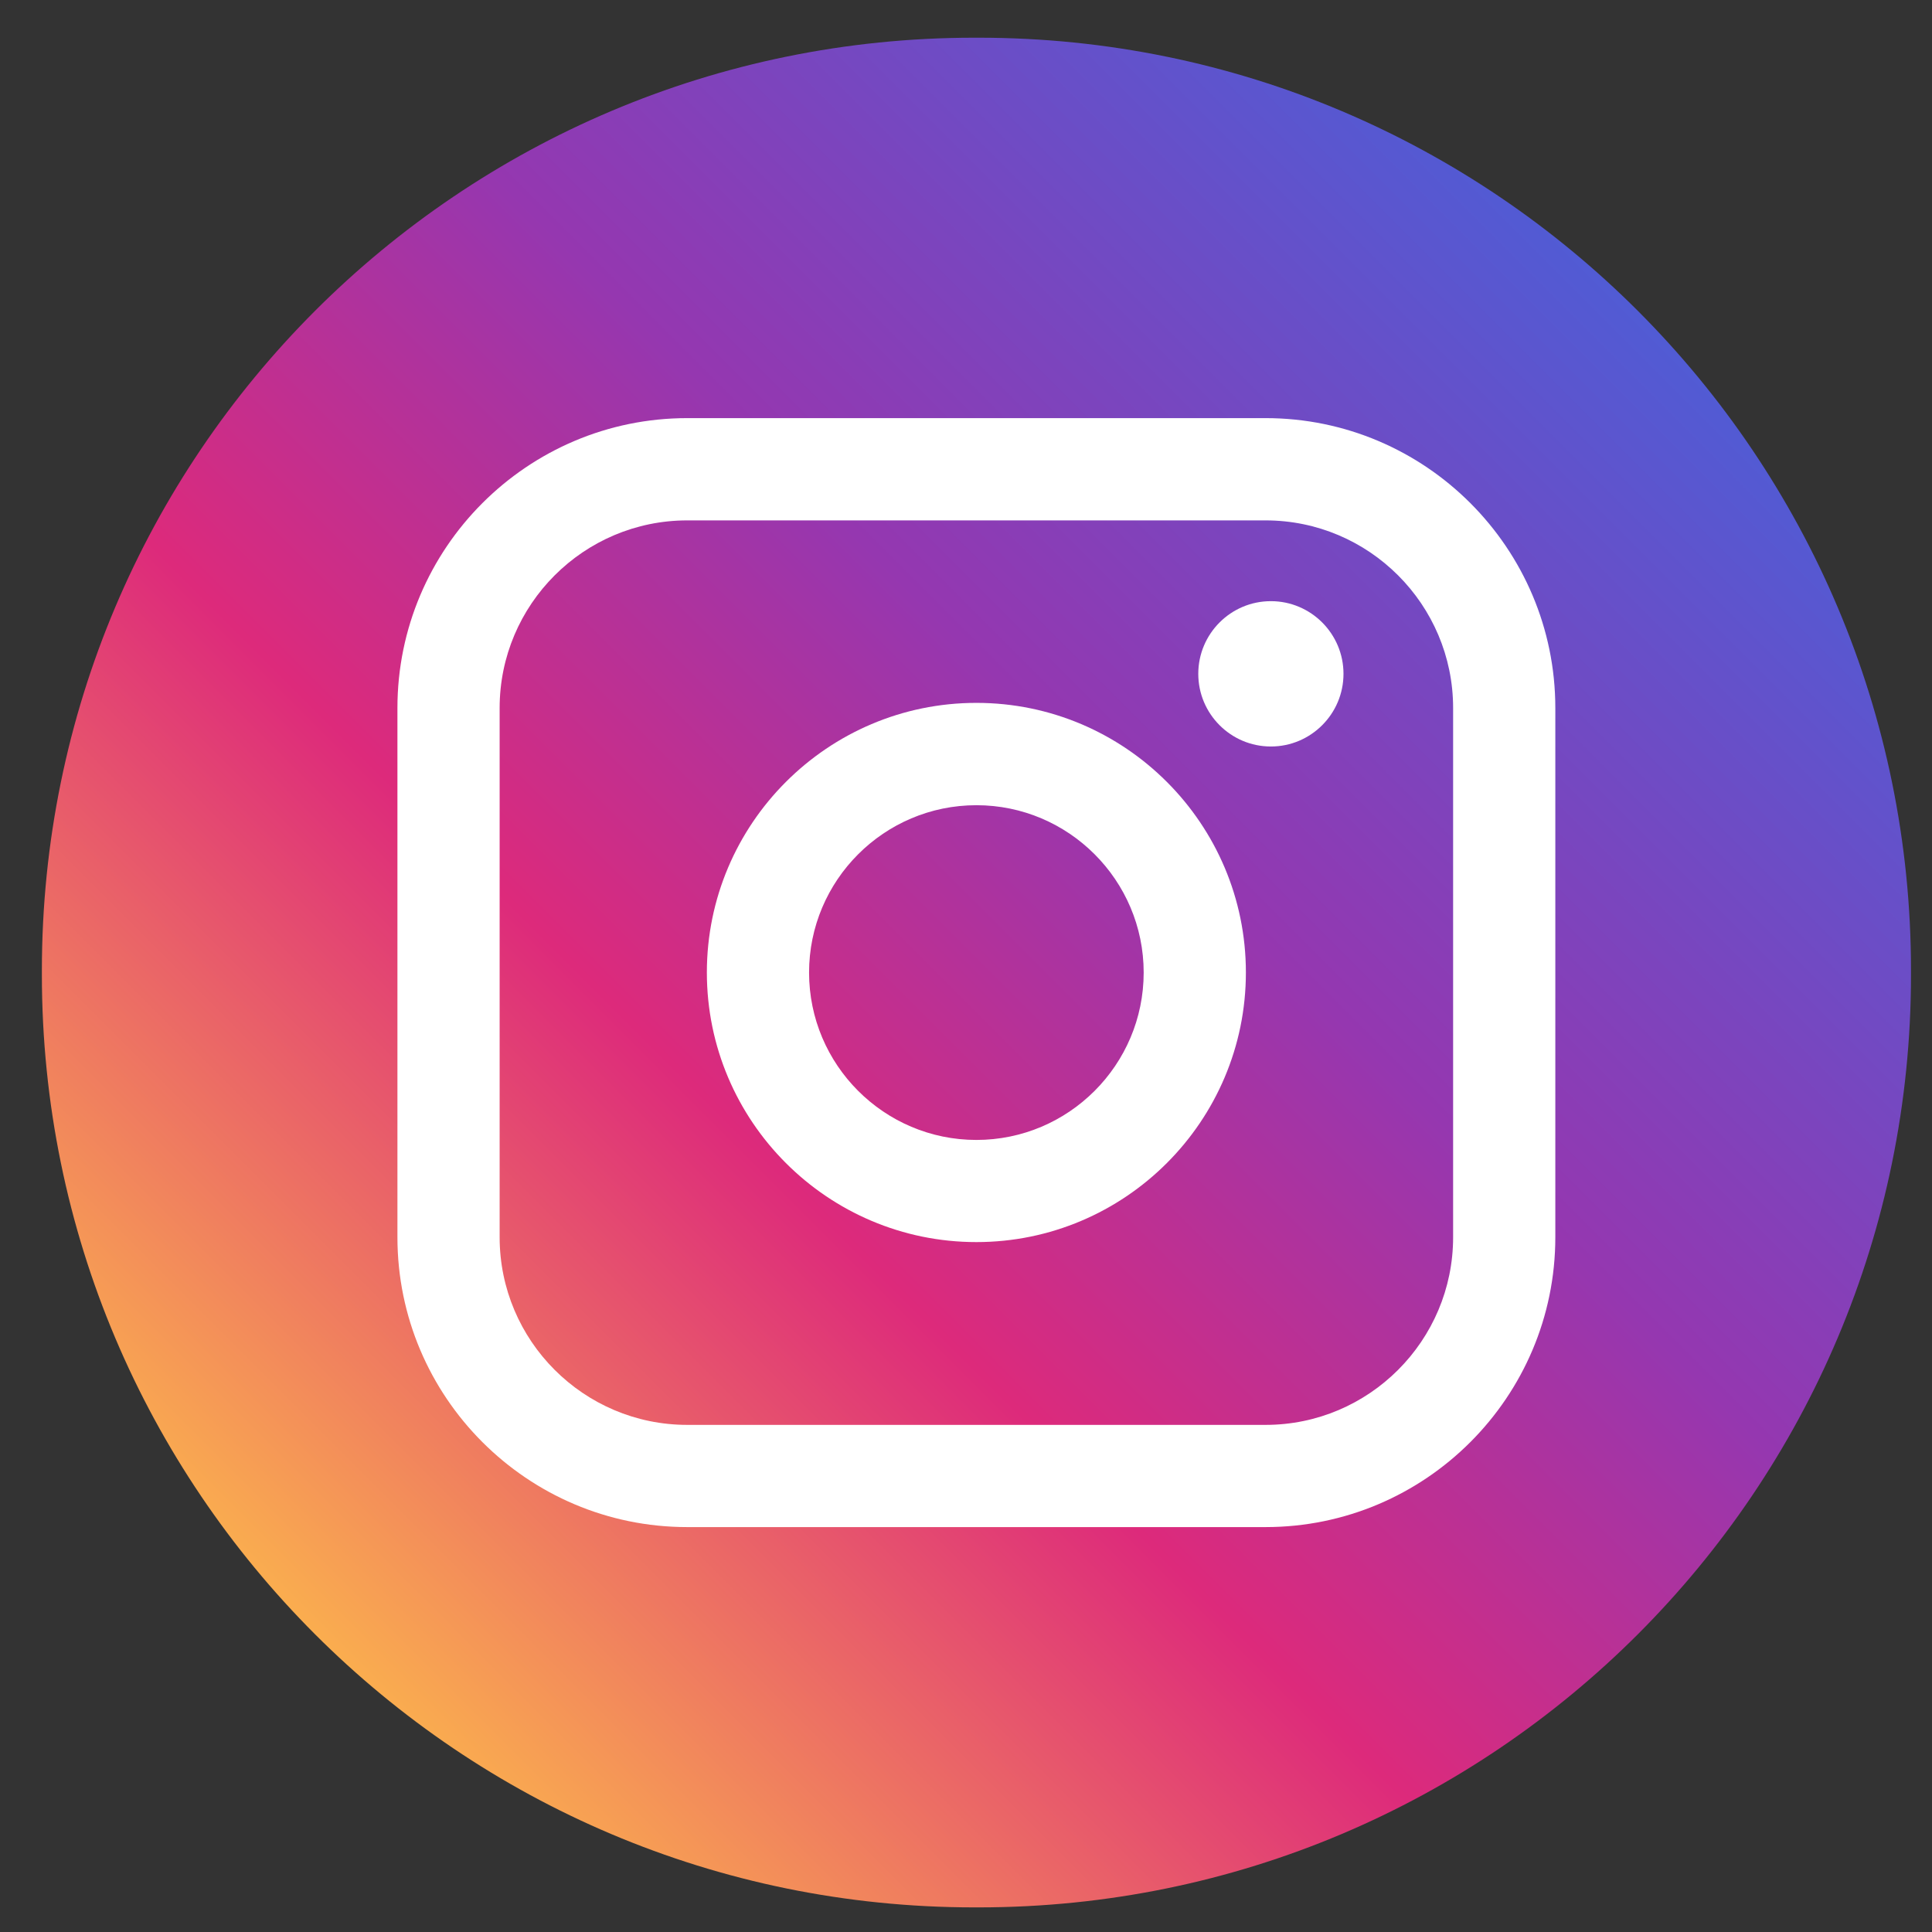
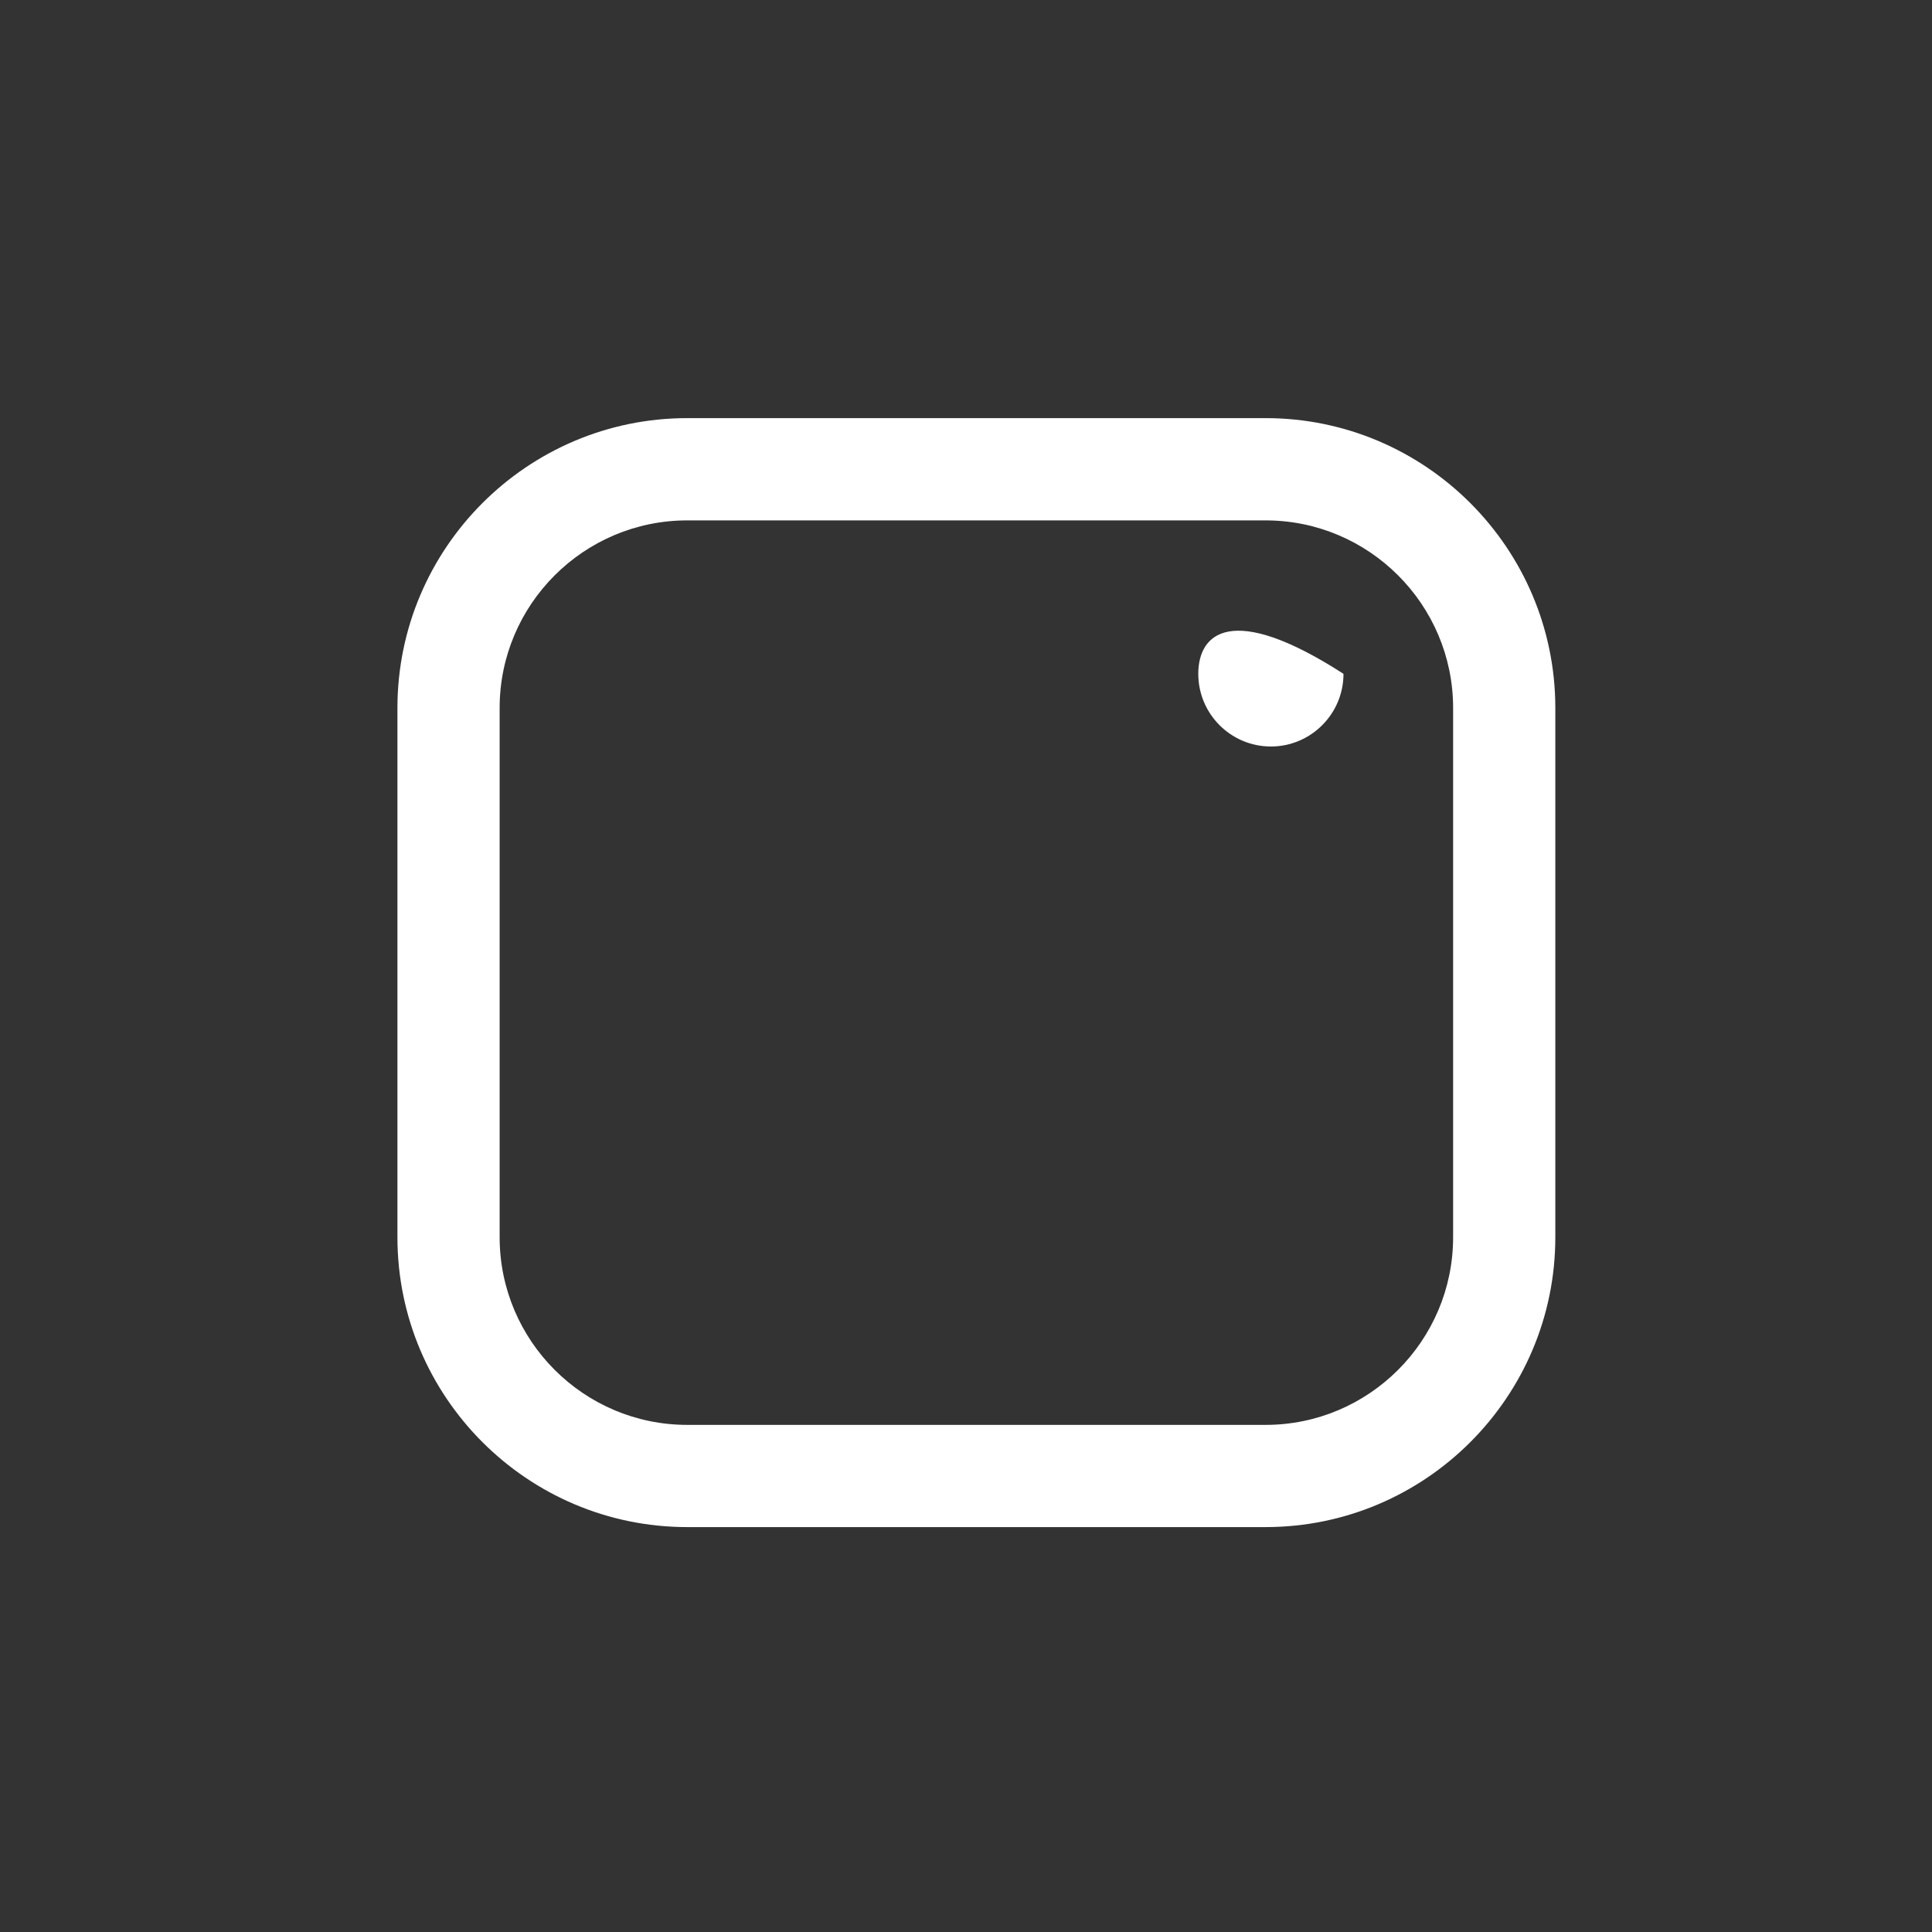
<svg xmlns="http://www.w3.org/2000/svg" width="31" height="31" viewBox="0 0 31 31" fill="none">
  <rect x="0" y="0" width="31" height="31" fill="#333333" stroke="none" />
-   <path d="M15.702 0.605H15.633C7.37 0.605 0.672 7.306 0.672 15.571V15.64C0.672 23.905 7.37 30.605 15.633 30.605H15.702C23.965 30.605 30.663 23.905 30.663 15.64V15.571C30.663 7.306 23.965 0.605 15.702 0.605Z" fill="url(#paint0_linear_3147_5625)" />
  <path d="M20.307 6.709H11.027C8.463 6.709 6.377 8.795 6.377 11.36V19.852C6.377 22.417 8.463 24.503 11.027 24.503H20.307C22.87 24.503 24.956 22.417 24.956 19.852V11.36C24.956 8.795 22.87 6.709 20.307 6.709ZM8.017 11.36C8.017 9.7 9.367 8.35 11.027 8.35H20.307C21.966 8.35 23.316 9.7 23.316 11.36V19.852C23.316 21.512 21.966 22.863 20.307 22.863H11.027C9.367 22.863 8.017 21.512 8.017 19.852V11.36Z" fill="white" />
-   <path d="M15.667 19.93C18.051 19.93 19.991 17.99 19.991 15.604C19.991 13.219 18.052 11.278 15.667 11.278C13.281 11.278 11.342 13.219 11.342 15.604C11.342 17.99 13.281 19.93 15.667 19.93ZM15.667 12.92C17.147 12.92 18.351 14.125 18.351 15.605C18.351 17.086 17.147 18.291 15.667 18.291C14.186 18.291 12.982 17.086 12.982 15.605C12.982 14.125 14.186 12.92 15.667 12.92Z" fill="white" />
-   <path d="M20.392 11.978C21.034 11.978 21.557 11.455 21.557 10.812C21.557 10.169 21.035 9.646 20.392 9.646C19.749 9.646 19.227 10.169 19.227 10.812C19.227 11.455 19.749 11.978 20.392 11.978Z" fill="white" />
+   <path d="M20.392 11.978C21.034 11.978 21.557 11.455 21.557 10.812C19.749 9.646 19.227 10.169 19.227 10.812C19.227 11.455 19.749 11.978 20.392 11.978Z" fill="white" />
  <defs>
    <linearGradient id="paint0_linear_3147_5625" x1="5.053" y1="26.223" x2="26.288" y2="4.996" gradientUnits="userSpaceOnUse">
      <stop stop-color="#FAAD4F" />
      <stop offset="0.35" stop-color="#DD2A7B" />
      <stop offset="0.62" stop-color="#9537B0" />
      <stop offset="1" stop-color="#515BD4" />
    </linearGradient>
  </defs>
</svg>